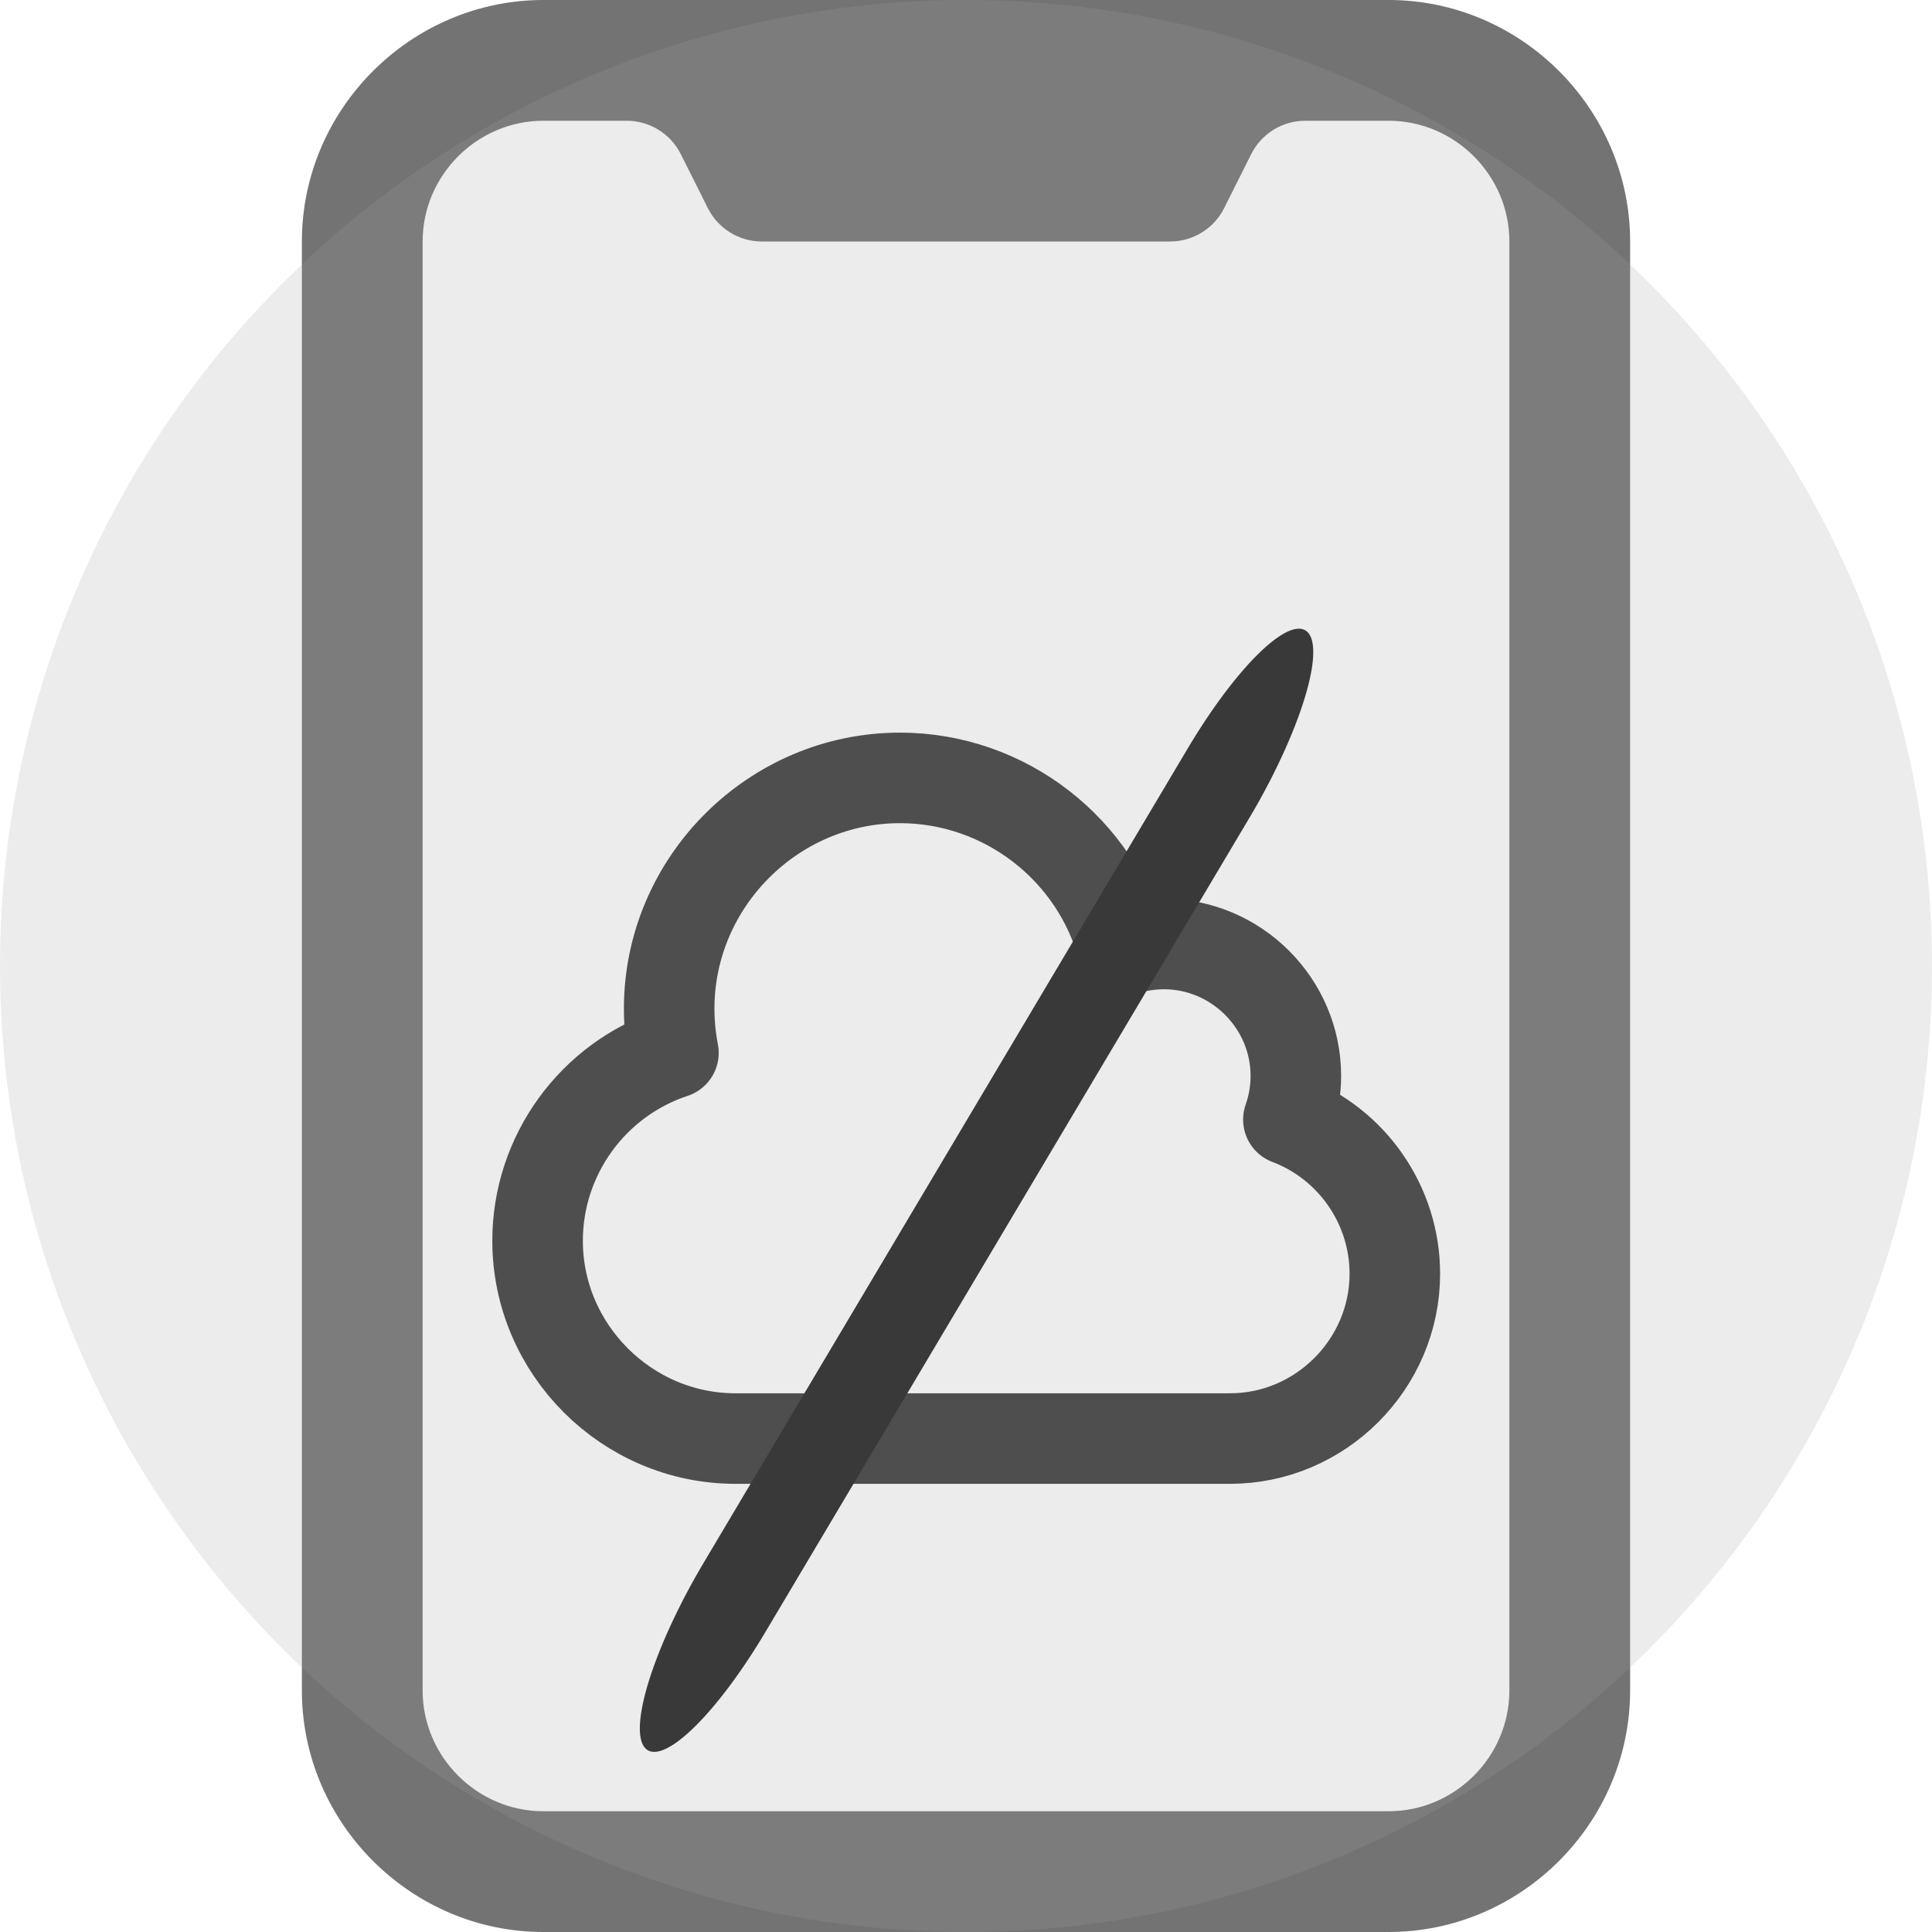
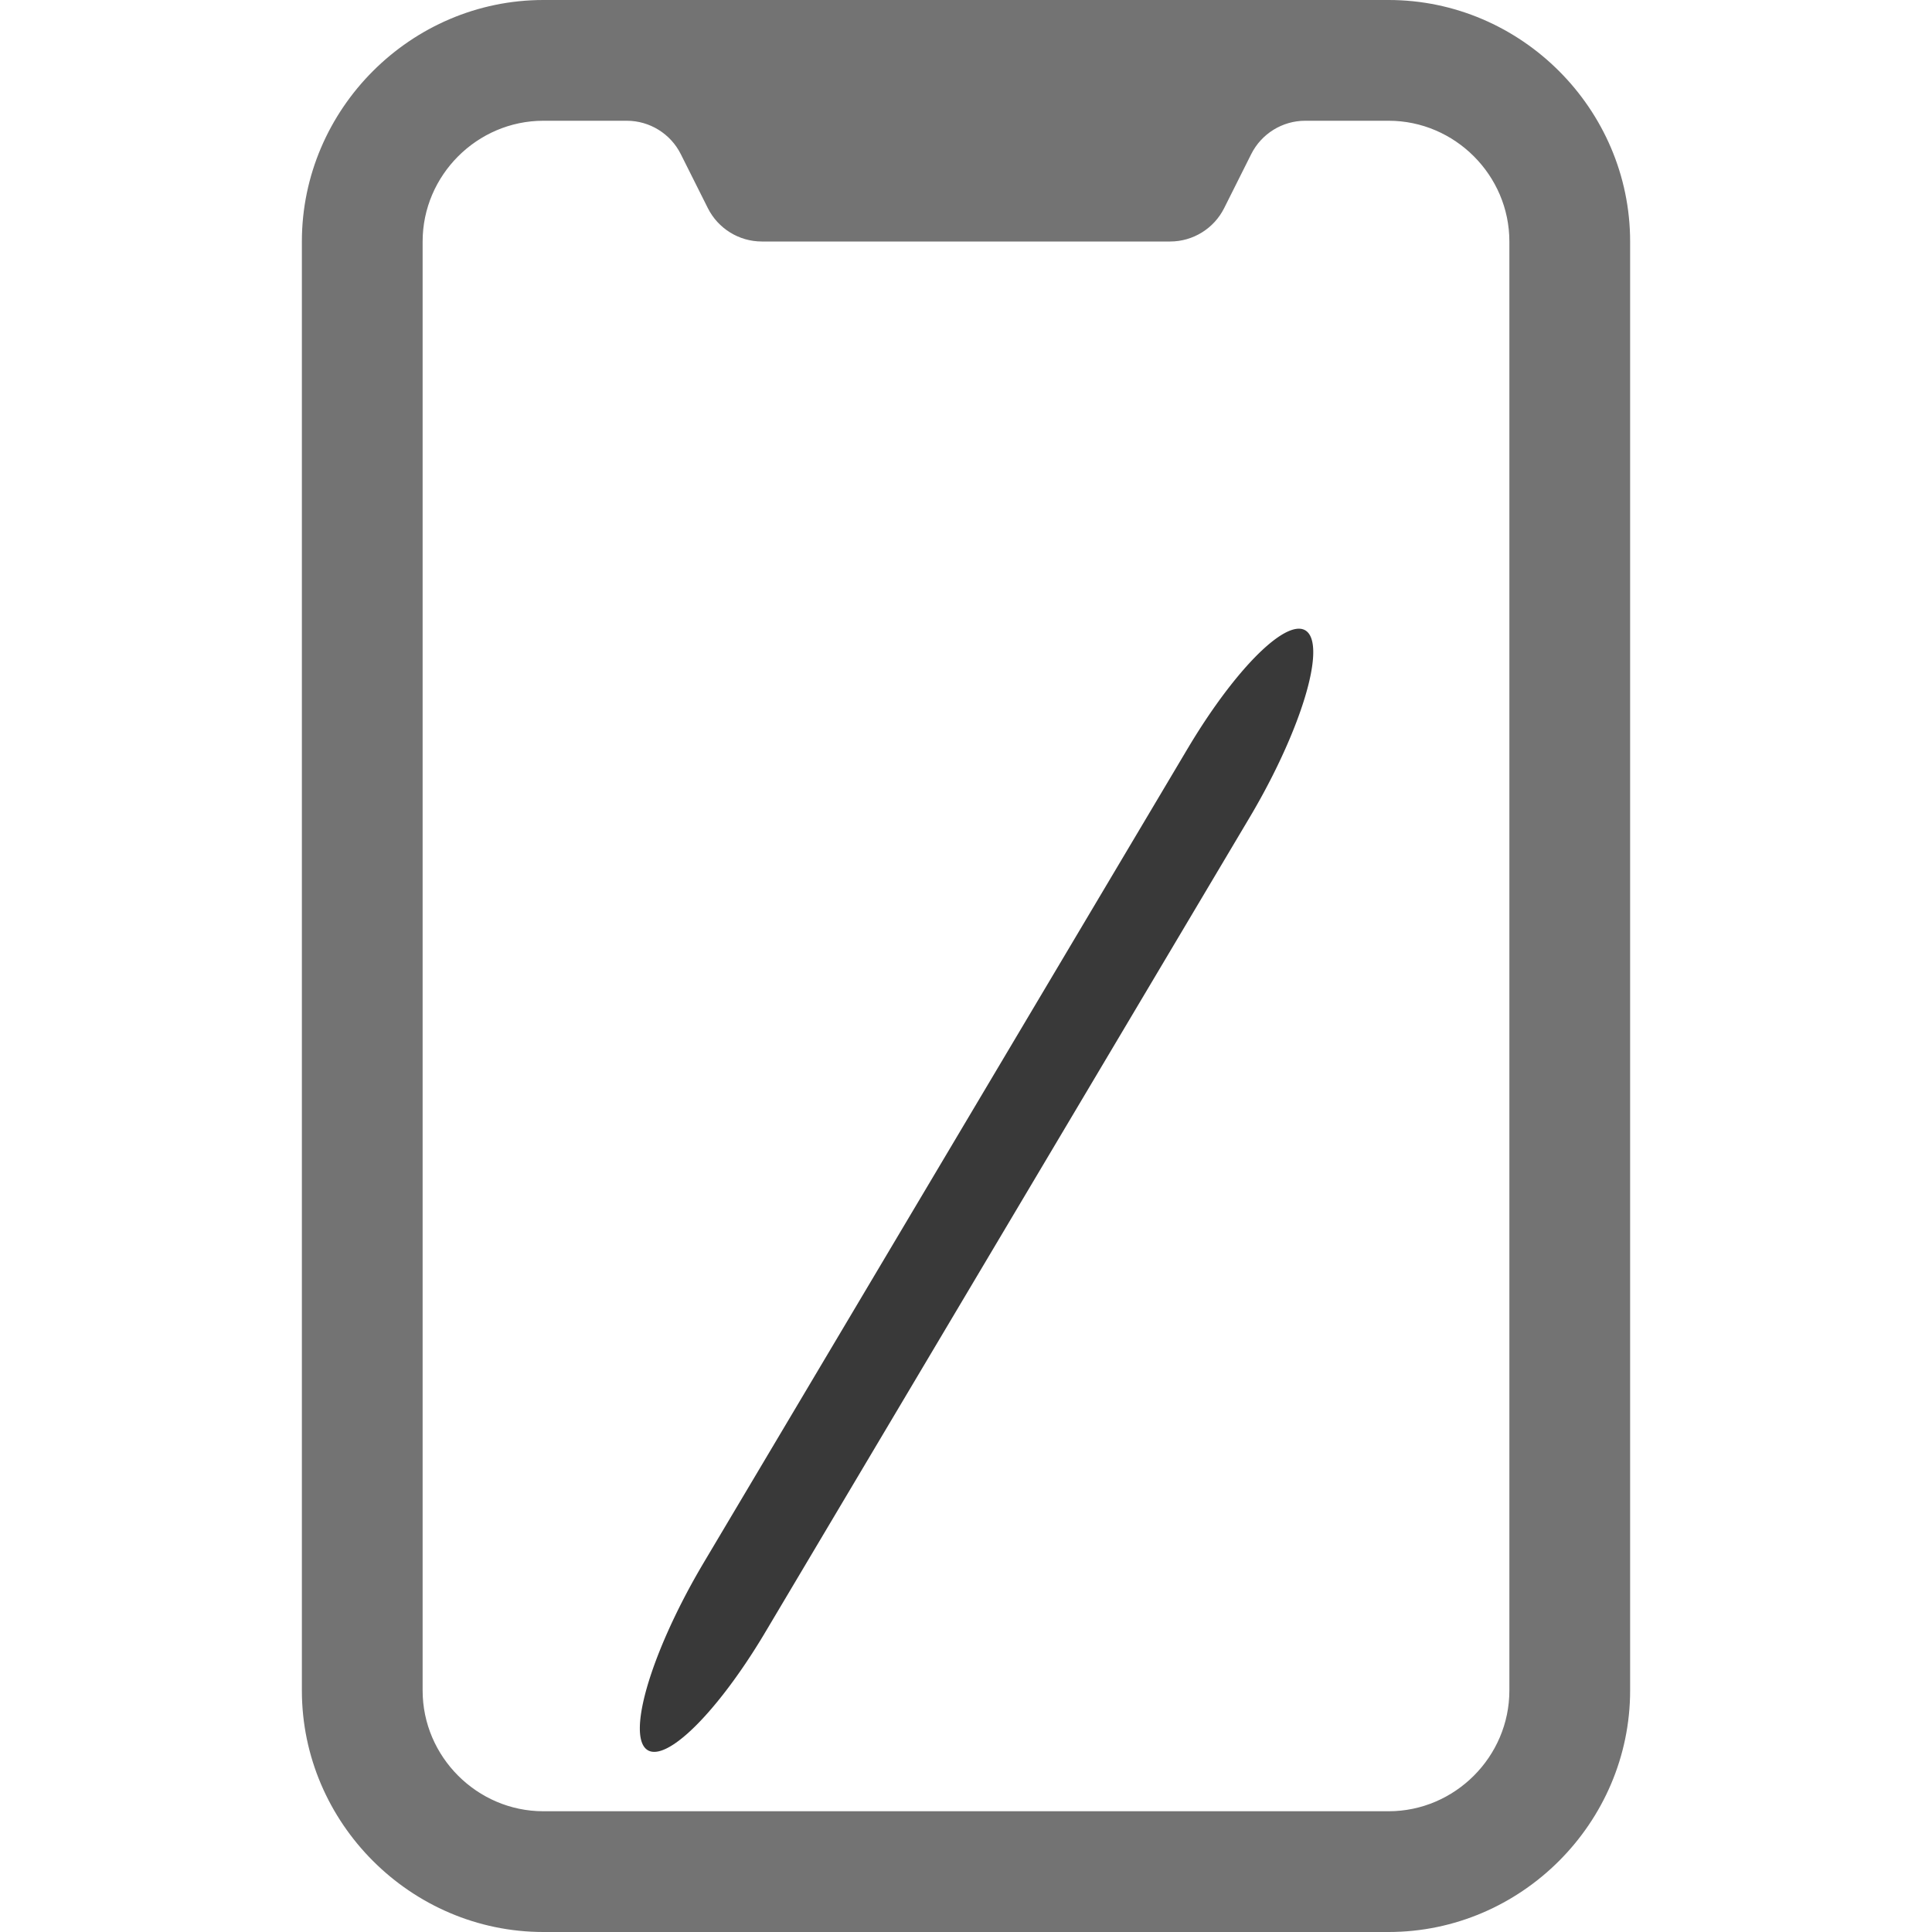
<svg xmlns="http://www.w3.org/2000/svg" width="100%" height="100%" viewBox="0 0 32 32" version="1.1" xml:space="preserve" style="fill-rule:evenodd;clip-rule:evenodd;stroke-linecap:round;stroke-linejoin:round;">
  <path d="M9,0C6.806,0 5,1.806 5,4L5,28C5,30.194 6.806,32 9,32L23,32C25.194,32 27,30.194 27,28L27,4C27,1.806 25.194,0 23,0L9,0ZM9,2C7.903,2 7,2.903 7,4L7,28C7,29.097 7.903,30 9,30L23,30C24.097,30 25,29.097 25,28L25,4C25,2.903 24.097,2 23,2L21.618,2C21.24,2 20.893,2.215 20.724,2.553L20.276,3.447C20.107,3.785 19.76,4 19.382,4L12.618,4C12.24,4 11.893,3.785 11.724,3.447L11.276,2.553C11.107,2.215 10.76,2 10.382,2L9,2Z" style="fill:rgb(115,115,115);" />
  <g transform="matrix(0.728,0,0,0.728,7.266,9.631)">
-     <path d="M2.25,15C2.25,17.469 4.281,19.5 6.75,19.5L18,19.5C18.001,19.5 18.003,19.5 18.004,19.5C20.061,19.5 21.754,17.807 21.754,15.75C21.754,14.195 20.786,12.794 19.332,12.243C19.444,11.923 19.502,11.587 19.502,11.248C19.502,9.602 18.148,8.248 16.502,8.248C16.187,8.248 15.874,8.298 15.574,8.395C14.973,6.09 12.876,4.469 10.494,4.469C7.614,4.469 5.244,6.839 5.244,9.719C5.244,10.057 5.276,10.394 5.341,10.725C3.501,11.332 2.25,13.062 2.25,15Z" style="fill:none;fill-rule:nonzero;stroke:rgb(57,57,57);stroke-width:2.06px;" />
-   </g>
-   <circle cx="16" cy="16" r="16" style="fill:rgb(163,163,163);fill-opacity:0.2;" />
+     </g>
  <g transform="matrix(-2.043,2.259,0.654,-2.672,36.485,33.797)">
    <path d="M14.36,19.936L17.527,17.563" style="fill:none;stroke:rgb(57,57,57);stroke-width:1.46px;stroke-miterlimit:1.5;" />
  </g>
</svg>